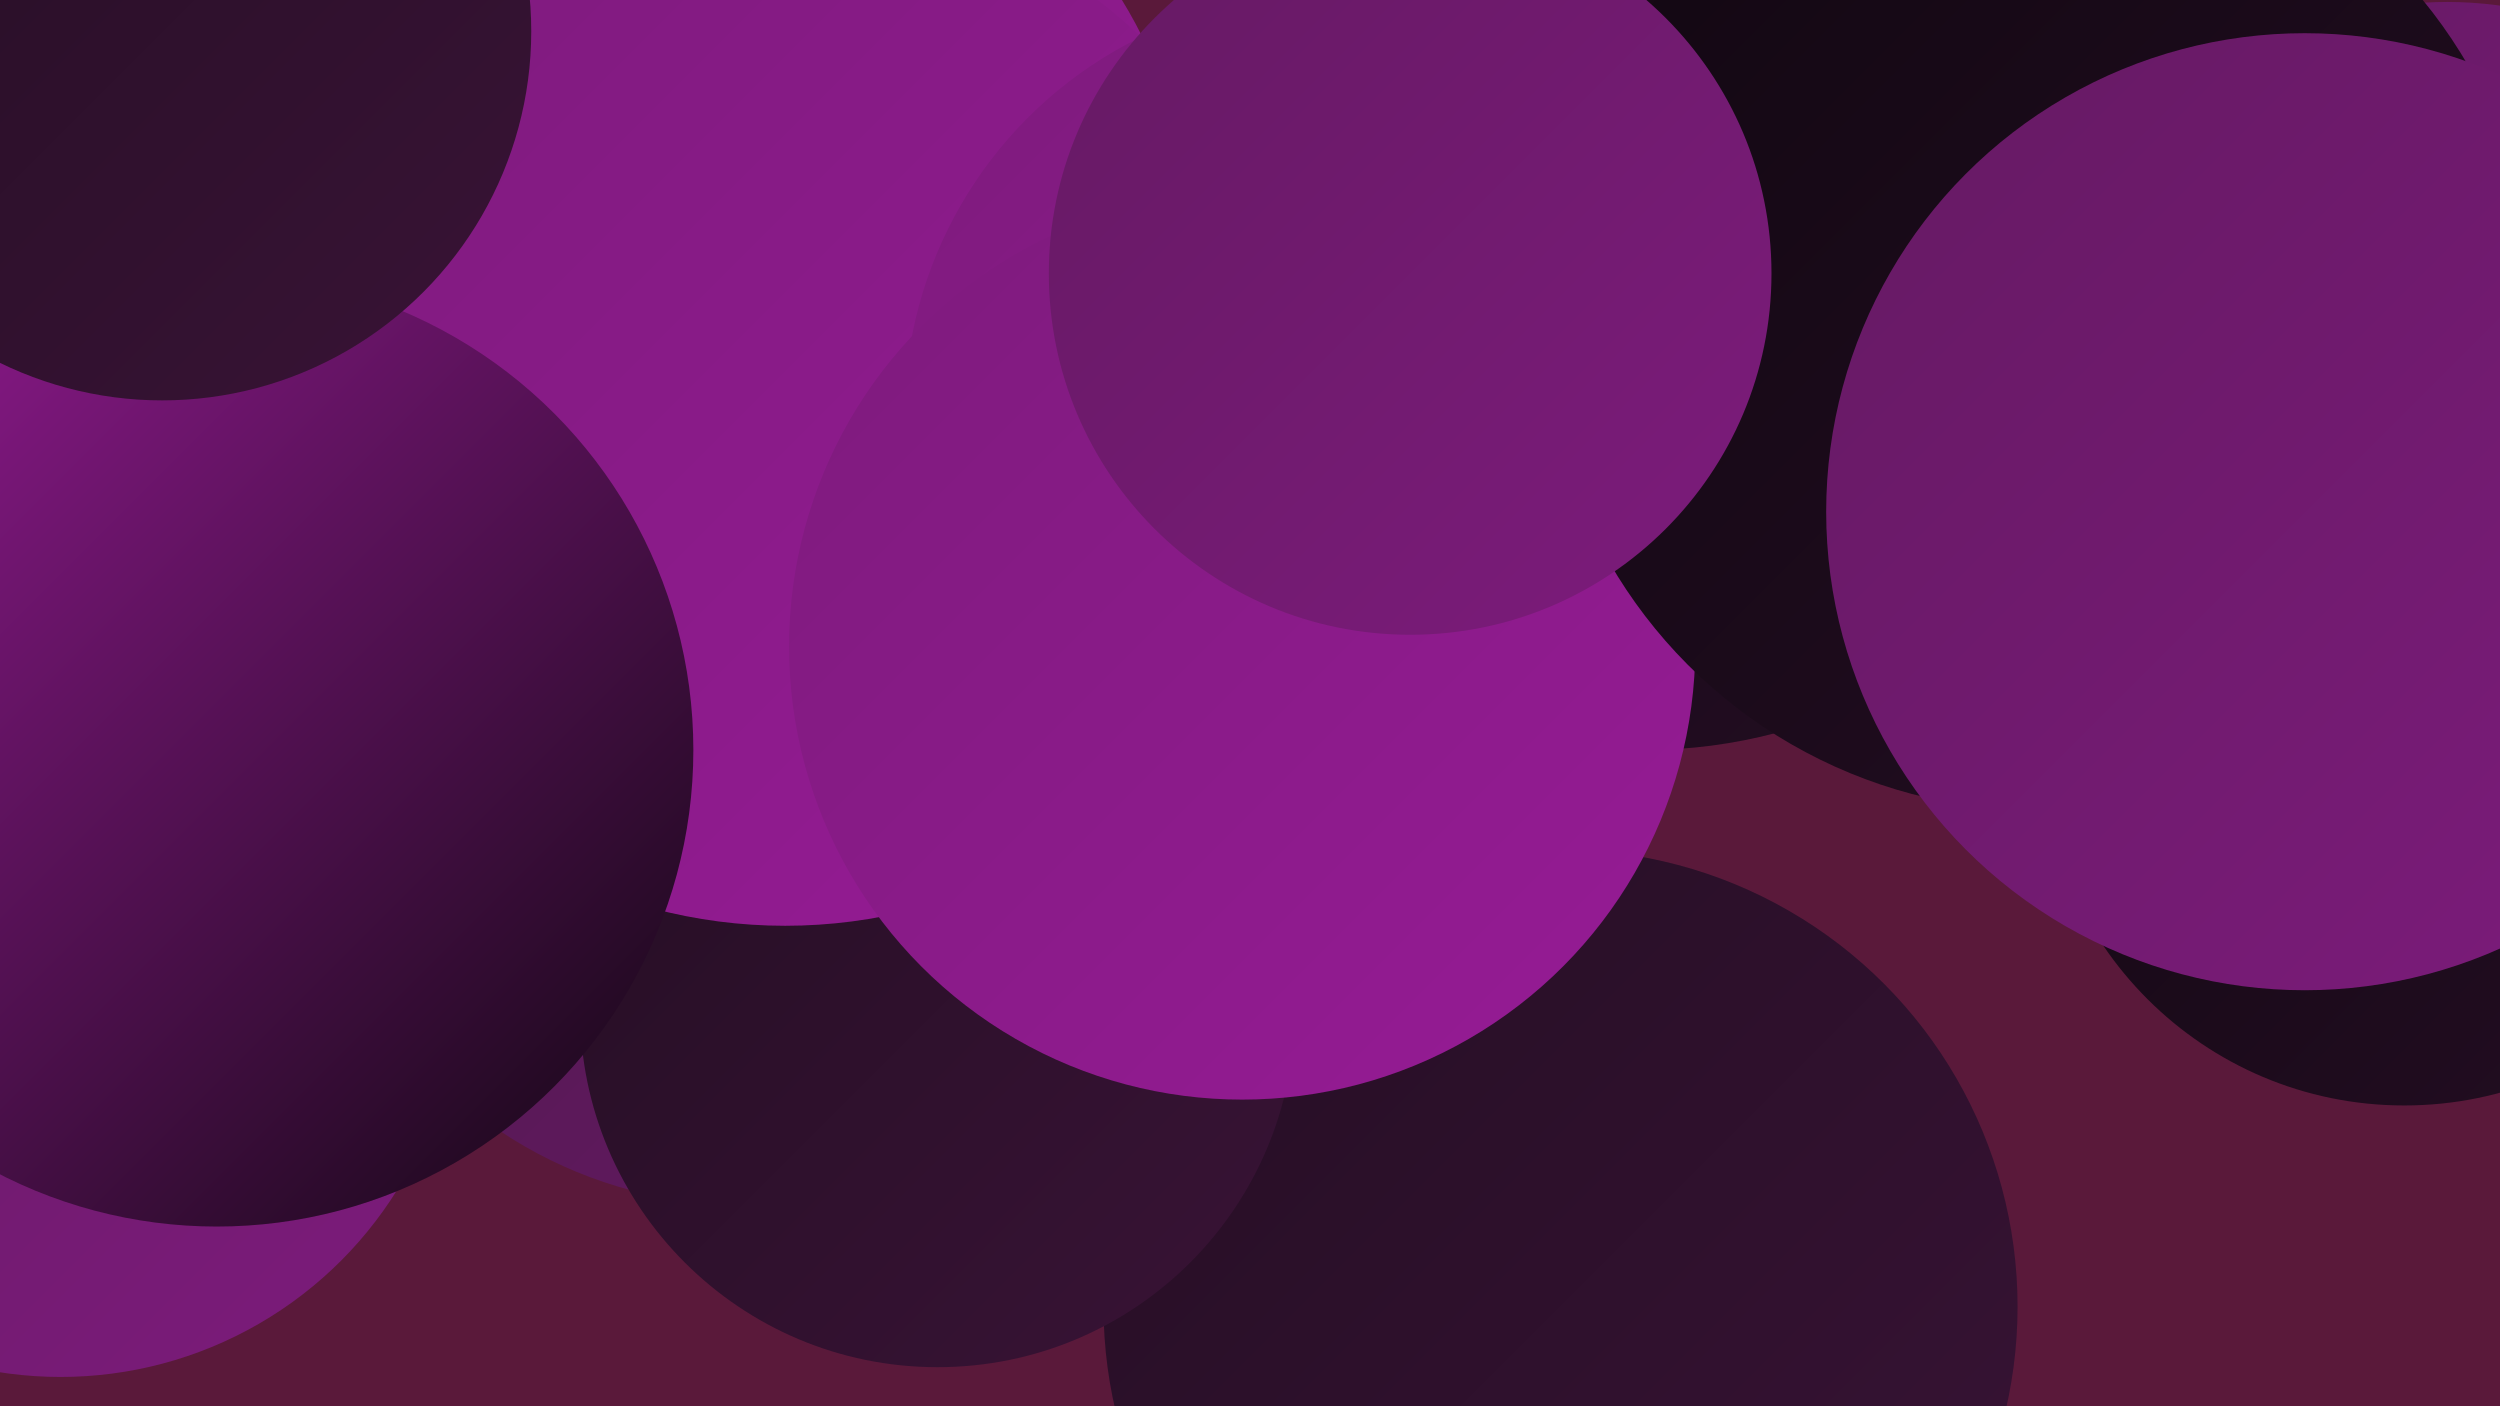
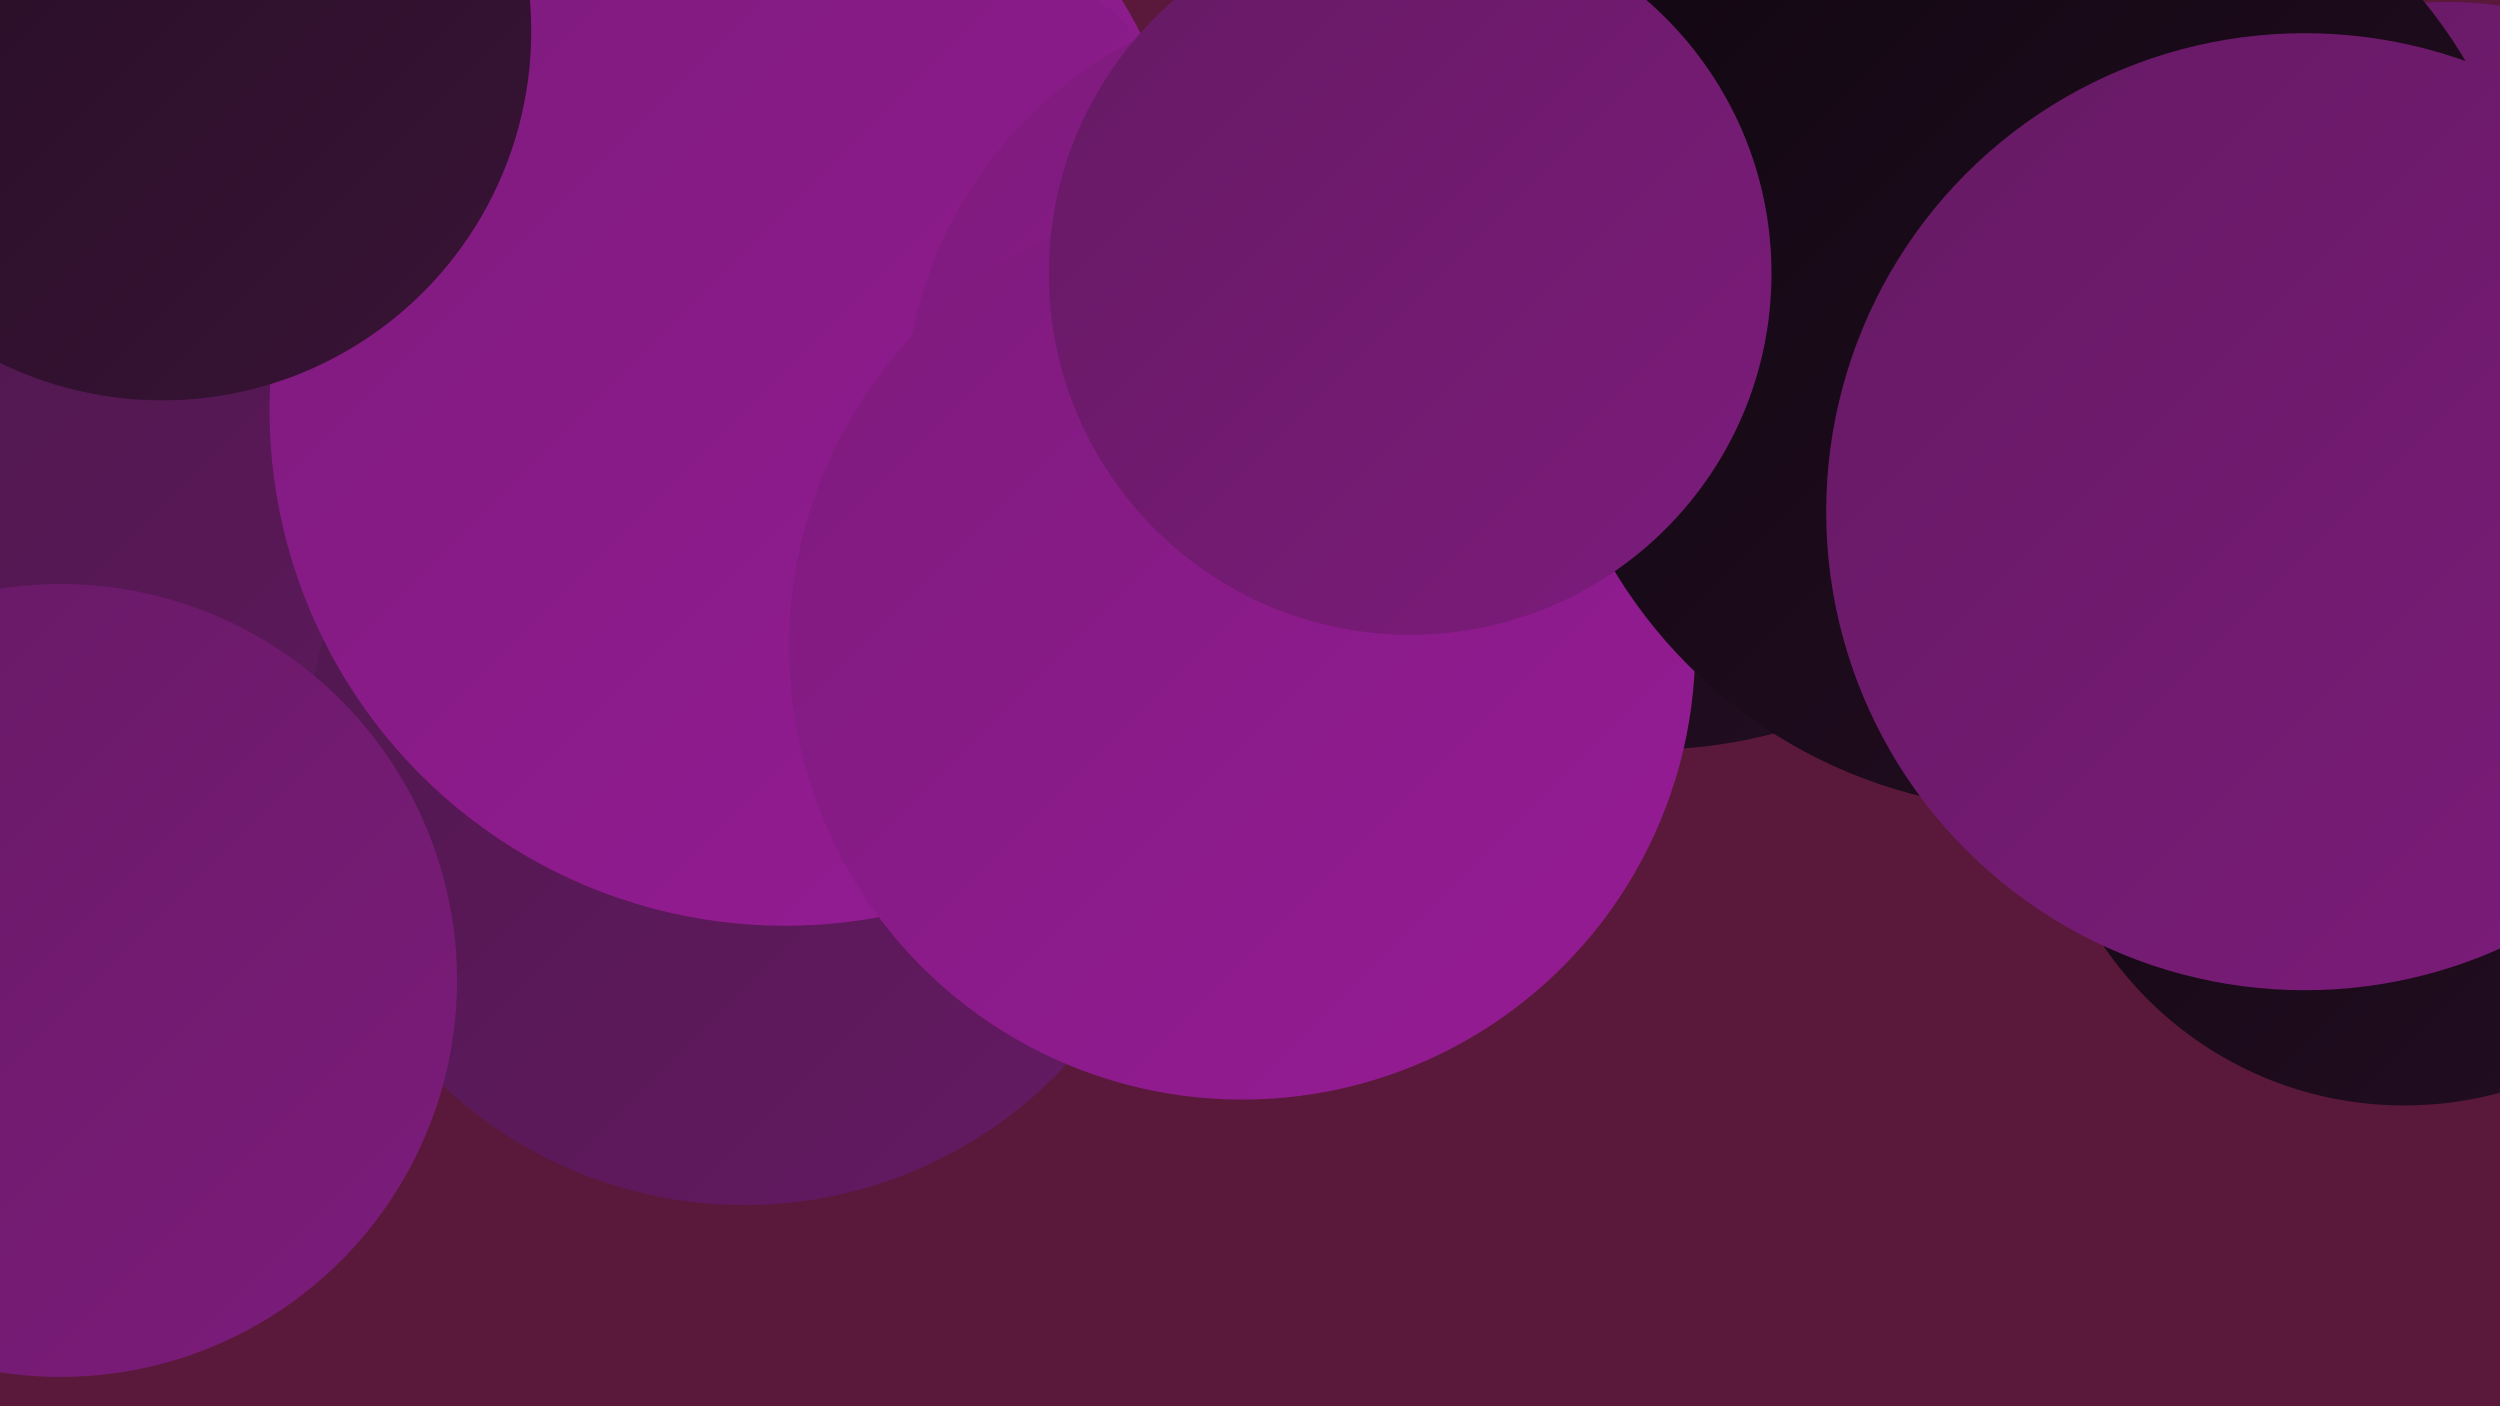
<svg xmlns="http://www.w3.org/2000/svg" width="1280" height="720">
  <defs>
    <linearGradient id="grad0" x1="0%" y1="0%" x2="100%" y2="100%">
      <stop offset="0%" style="stop-color:#110711;stop-opacity:1" />
      <stop offset="100%" style="stop-color:#240e23;stop-opacity:1" />
    </linearGradient>
    <linearGradient id="grad1" x1="0%" y1="0%" x2="100%" y2="100%">
      <stop offset="0%" style="stop-color:#240e23;stop-opacity:1" />
      <stop offset="100%" style="stop-color:#391336;stop-opacity:1" />
    </linearGradient>
    <linearGradient id="grad2" x1="0%" y1="0%" x2="100%" y2="100%">
      <stop offset="0%" style="stop-color:#391336;stop-opacity:1" />
      <stop offset="100%" style="stop-color:#4e174c;stop-opacity:1" />
    </linearGradient>
    <linearGradient id="grad3" x1="0%" y1="0%" x2="100%" y2="100%">
      <stop offset="0%" style="stop-color:#4e174c;stop-opacity:1" />
      <stop offset="100%" style="stop-color:#651a63;stop-opacity:1" />
    </linearGradient>
    <linearGradient id="grad4" x1="0%" y1="0%" x2="100%" y2="100%">
      <stop offset="0%" style="stop-color:#651a63;stop-opacity:1" />
      <stop offset="100%" style="stop-color:#7d1b7c;stop-opacity:1" />
    </linearGradient>
    <linearGradient id="grad5" x1="0%" y1="0%" x2="100%" y2="100%">
      <stop offset="0%" style="stop-color:#7d1b7c;stop-opacity:1" />
      <stop offset="100%" style="stop-color:#971b96;stop-opacity:1" />
    </linearGradient>
    <linearGradient id="grad6" x1="0%" y1="0%" x2="100%" y2="100%">
      <stop offset="0%" style="stop-color:#971b96;stop-opacity:1" />
      <stop offset="100%" style="stop-color:#110711;stop-opacity:1" />
    </linearGradient>
  </defs>
  <rect width="1280" height="720" fill="#5a193a" />
  <circle cx="842" cy="120" r="264" fill="url(#grad0)" />
-   <circle cx="799" cy="669" r="234" fill="url(#grad1)" />
  <circle cx="179" cy="324" r="205" fill="url(#grad6)" />
  <circle cx="231" cy="254" r="277" fill="url(#grad3)" />
  <circle cx="381" cy="392" r="225" fill="url(#grad3)" />
  <circle cx="943" cy="17" r="275" fill="url(#grad3)" />
-   <circle cx="480" cy="517" r="183" fill="url(#grad1)" />
  <circle cx="1253" cy="196" r="195" fill="url(#grad4)" />
  <circle cx="369" cy="126" r="241" fill="url(#grad5)" />
  <circle cx="1231" cy="380" r="186" fill="url(#grad0)" />
  <circle cx="31" cy="502" r="203" fill="url(#grad4)" />
  <circle cx="402" cy="210" r="264" fill="url(#grad5)" />
  <circle cx="679" cy="213" r="216" fill="url(#grad5)" />
  <circle cx="923" cy="114" r="189" fill="url(#grad0)" />
  <circle cx="636" cy="331" r="232" fill="url(#grad5)" />
-   <circle cx="111" cy="384" r="244" fill="url(#grad6)" />
  <circle cx="1044" cy="161" r="254" fill="url(#grad0)" />
  <circle cx="83" cy="16" r="189" fill="url(#grad1)" />
  <circle cx="1180" cy="262" r="245" fill="url(#grad4)" />
  <circle cx="722" cy="140" r="185" fill="url(#grad4)" />
</svg>